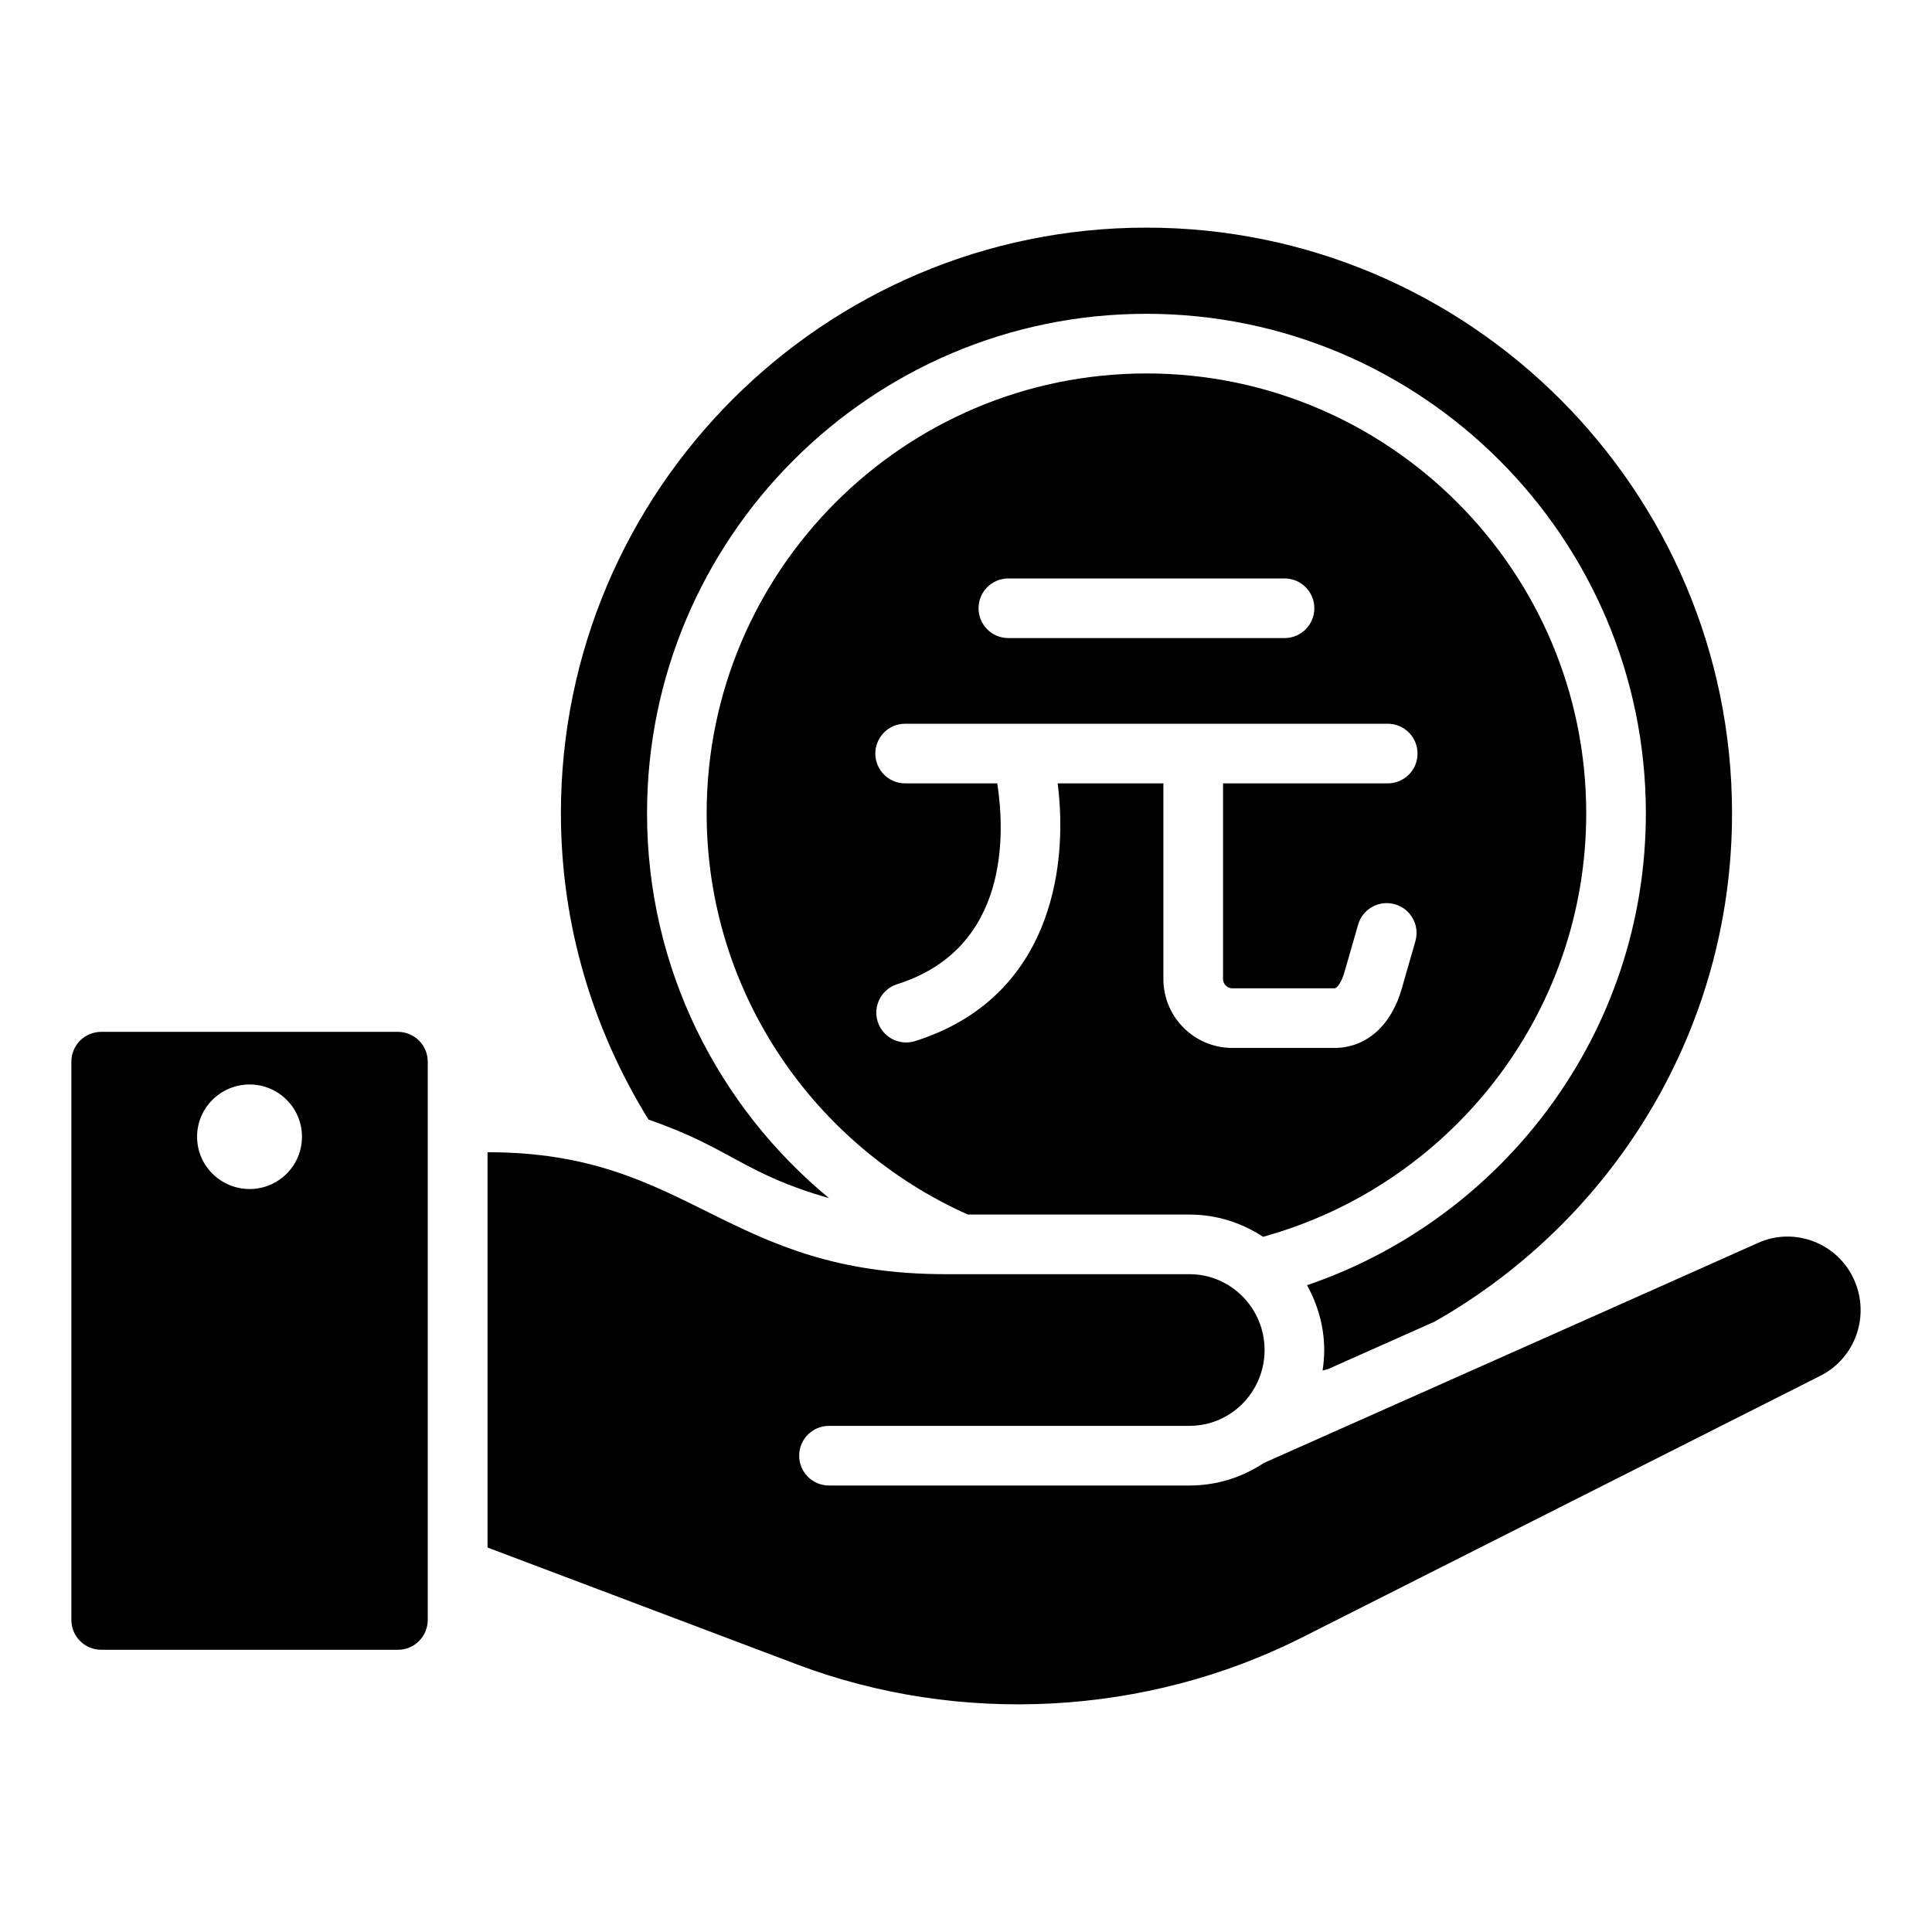
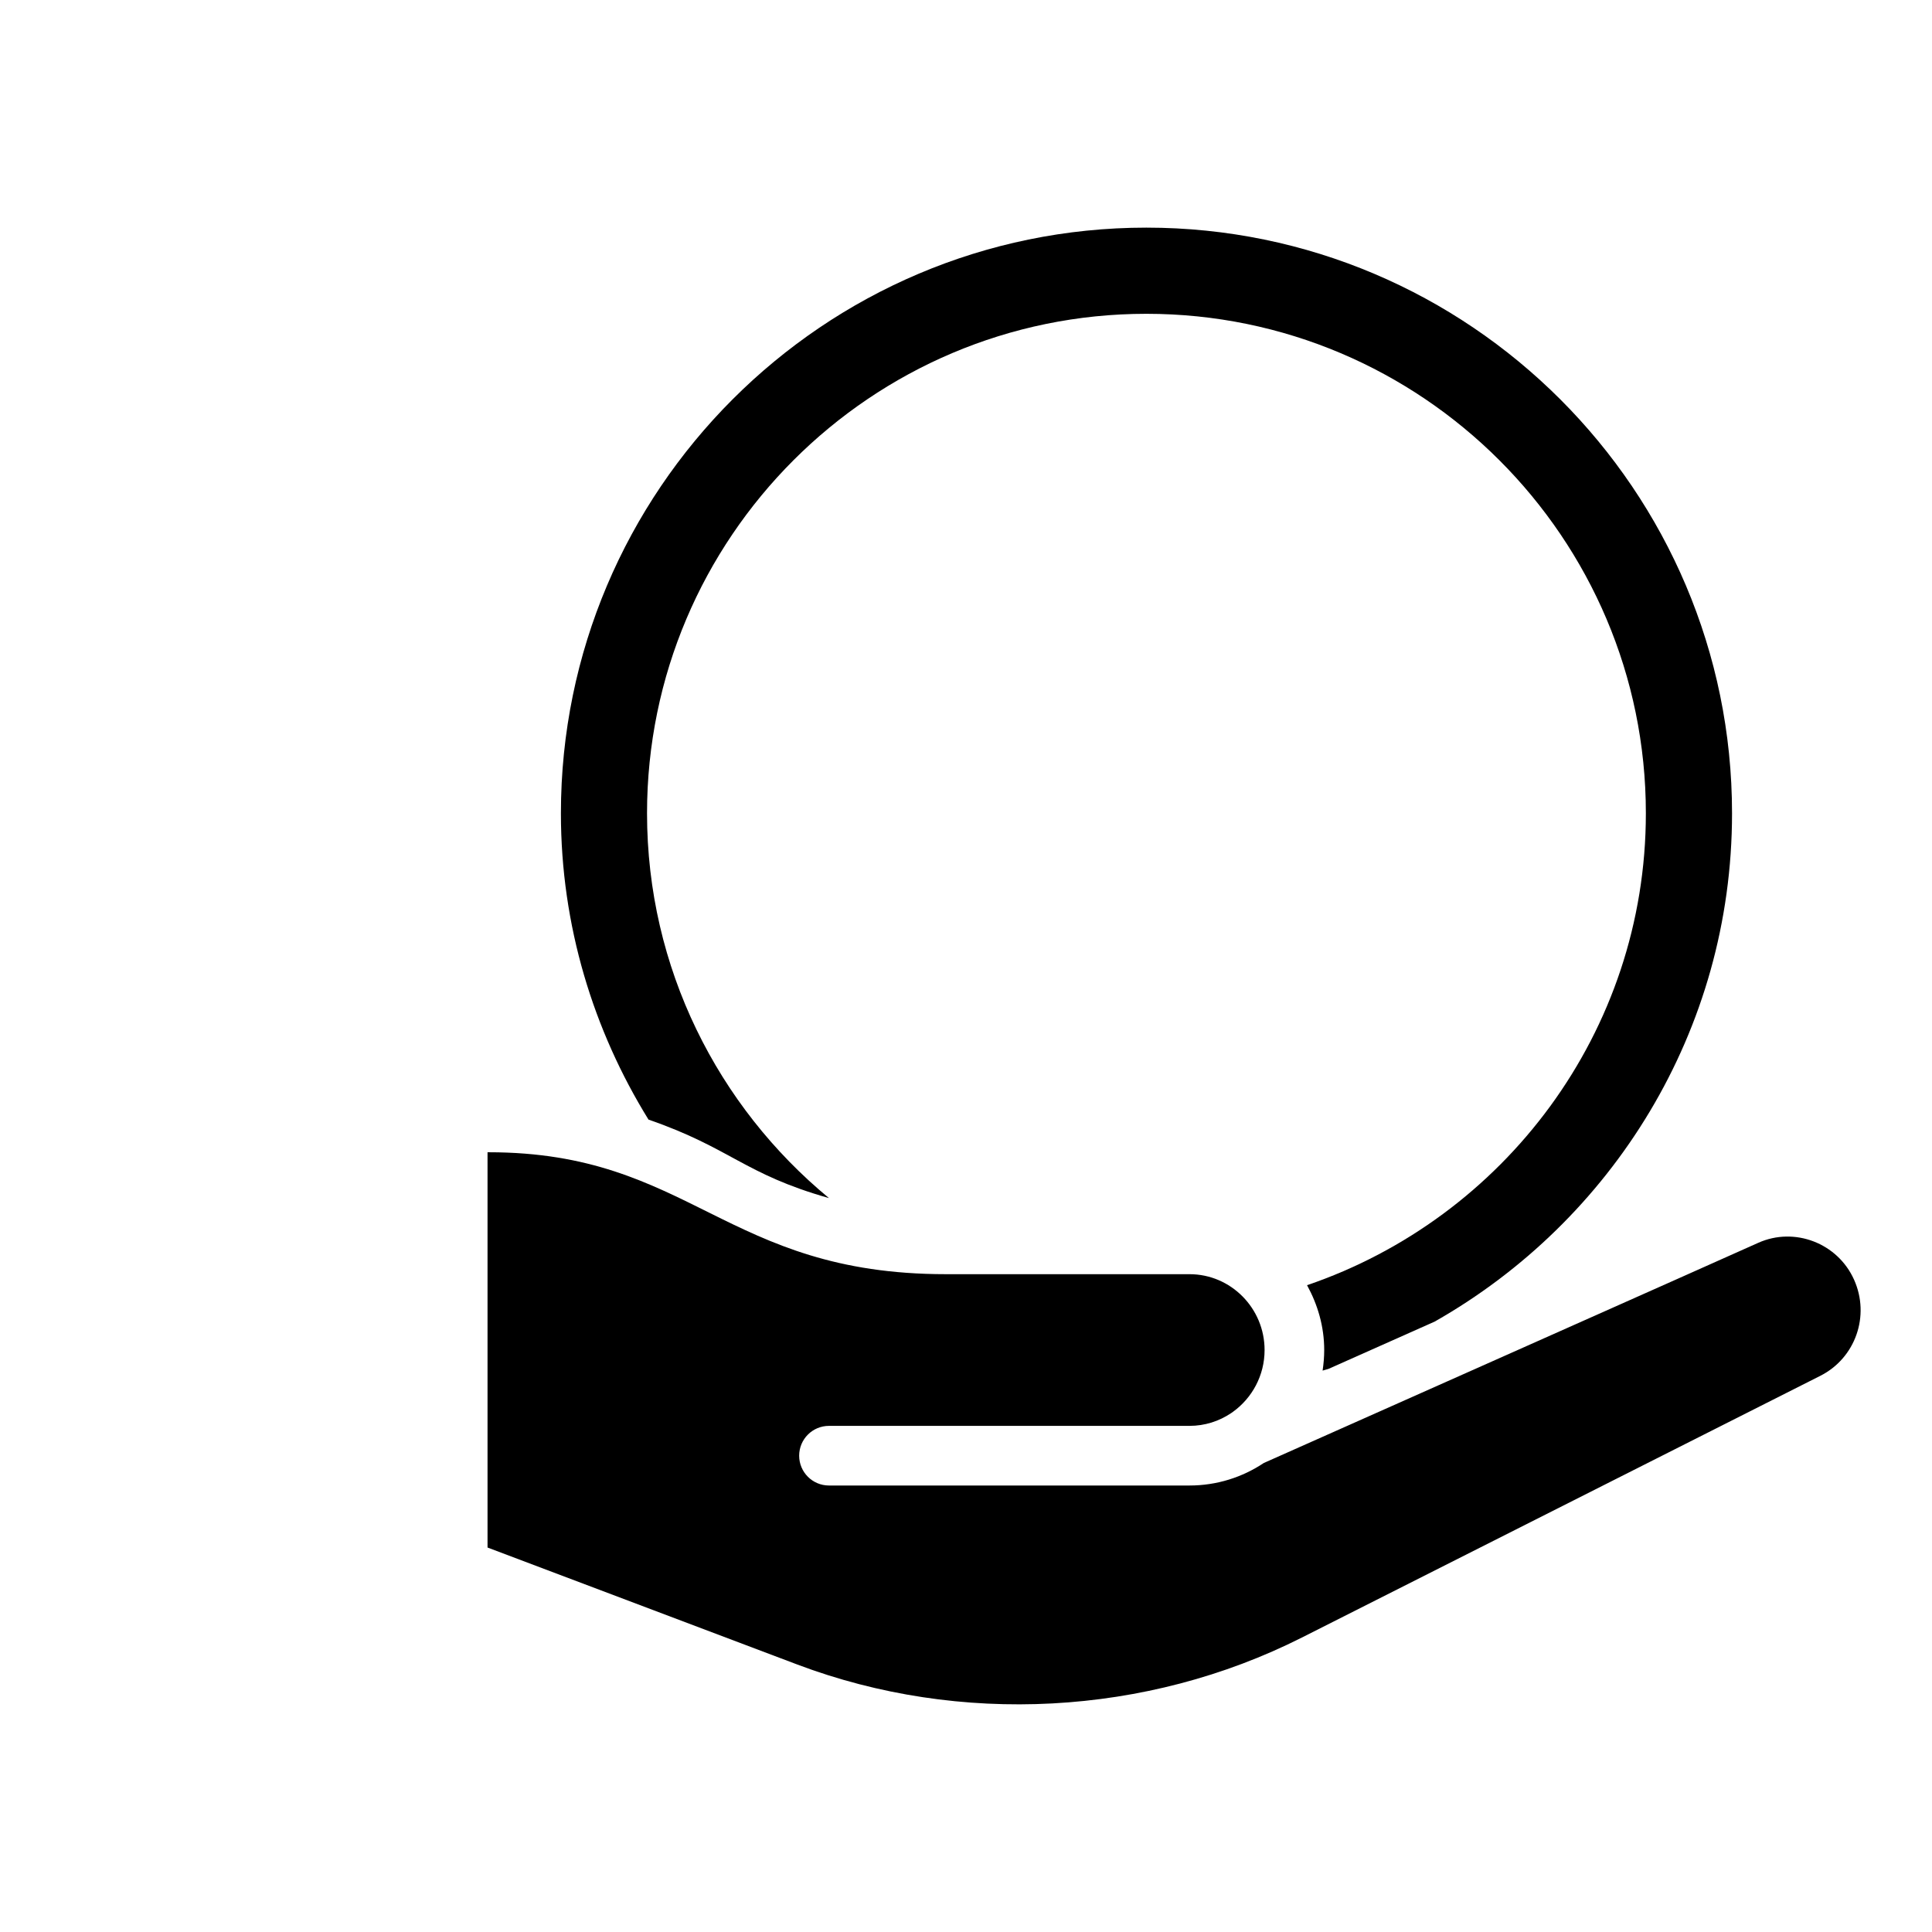
<svg xmlns="http://www.w3.org/2000/svg" fill="#000000" width="800px" height="800px" version="1.1" viewBox="144 144 512 512">
  <g>
-     <path d="m447.8 242.97c-64.258 0-116.53 52.293-116.53 116.57 0 47.395 28.504 88.156 69.223 106.33h58.727c7.199 0 13.883 2.191 19.5 5.894 49.293-13.586 85.645-58.691 85.645-112.23 0-64.273-52.293-116.57-116.57-116.57zm-36.574 54.324h73.188c4.367 0 7.902 3.535 7.902 7.902 0 4.367-3.535 7.902-7.902 7.902h-73.188c-4.367 0-7.902-3.535-7.902-7.902 0-4.367 3.535-7.902 7.902-7.902zm59.348 108.62h27.059c0.84 0 2.043-1.984 2.731-4.516l3.543-12.348c1.211-4.199 5.562-6.606 9.777-5.41 4.191 1.203 6.613 5.578 5.41 9.777l-3.512 12.23c-2.719 10.02-9.438 16.066-17.953 16.066h-27.059c-10.07 0-18.258-8.188-18.258-18.254v-51.855h-28.02c2.926 22.867-2.106 57.012-37.773 68.293-4.098 1.312-8.59-0.949-9.918-5.148-1.32-4.16 0.988-8.605 5.148-9.918 29.906-9.461 28.551-40.219 26.535-53.227h-24.414c-4.367 0-7.902-3.535-7.902-7.902 0-4.367 3.535-7.902 7.902-7.902h127.89c4.367 0 7.902 3.535 7.902 7.902 0 4.367-3.535 7.902-7.902 7.902h-43.641v51.855c0.004 1.355 1.109 2.453 2.457 2.453z" />
    <path d="m363.69 461.51c-29.41-24.281-48.219-60.953-48.219-101.98 0-72.992 59.363-132.37 132.33-132.37 72.992 0 132.37 59.379 132.37 132.37 0 58.043-37.664 107.29-89.789 125.06 2.809 5.125 4.547 10.922 4.547 17.18 0 1.852-0.16 3.672-0.426 5.453 0.516-0.164 1.051-0.285 1.566-0.457l28.137-12.531c46.969-26.668 78.801-76.953 78.801-134.7 0-85.586-69.629-155.21-155.21-155.21-85.551 0-155.15 69.629-155.15 155.21 0 29.781 8.598 57.52 23.211 81.168 21.922 7.582 25.25 14.41 47.836 20.805z" />
-     <path d="m170.82 581.21h78.633c4.363 0 7.902-3.539 7.902-7.902v-147.95c0-4.363-3.539-7.902-7.902-7.902l-78.633-0.004c-4.367 0.004-7.906 3.539-7.906 7.906v147.95c0 4.363 3.539 7.902 7.906 7.902zm39.352-149.81c7.594 0 13.852 6.164 13.852 13.852 0 7.684-6.254 13.852-13.852 13.852-7.684 0-13.941-6.164-13.941-13.852s6.254-13.852 13.941-13.852z" />
    <path d="m635.34 483.12c-4.359-9.707-15.781-14.062-25.383-9.762-4.812 2.207-125.02 55.672-131.04 58.352-5.648 3.766-12.418 5.965-19.688 5.965h-95.539c-4.367 0-7.902-3.535-7.902-7.902 0-4.367 3.535-7.902 7.902-7.902h95.535c4.074 0 7.863-1.242 11.027-3.371 0.164-0.133 0.34-0.246 0.516-0.363 5.055-3.652 8.359-9.625 8.359-16.359 0-11.082-8.93-20.105-19.902-20.105h-64.559c-58.539 0-67.582-32.312-121.14-32.312h-0.324v104.75l82.055 30.992c43.078 16.27 92.578 13.645 133.75-7.133l137.39-69.359c9.32-4.707 13.25-15.902 8.945-25.488z" />
  </g>
</svg>